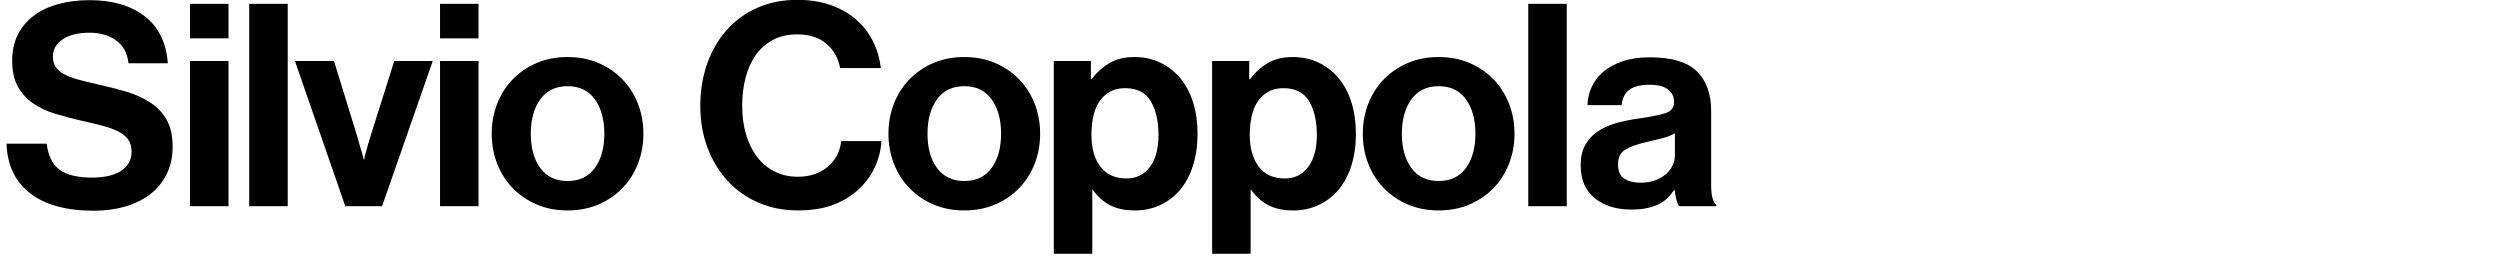
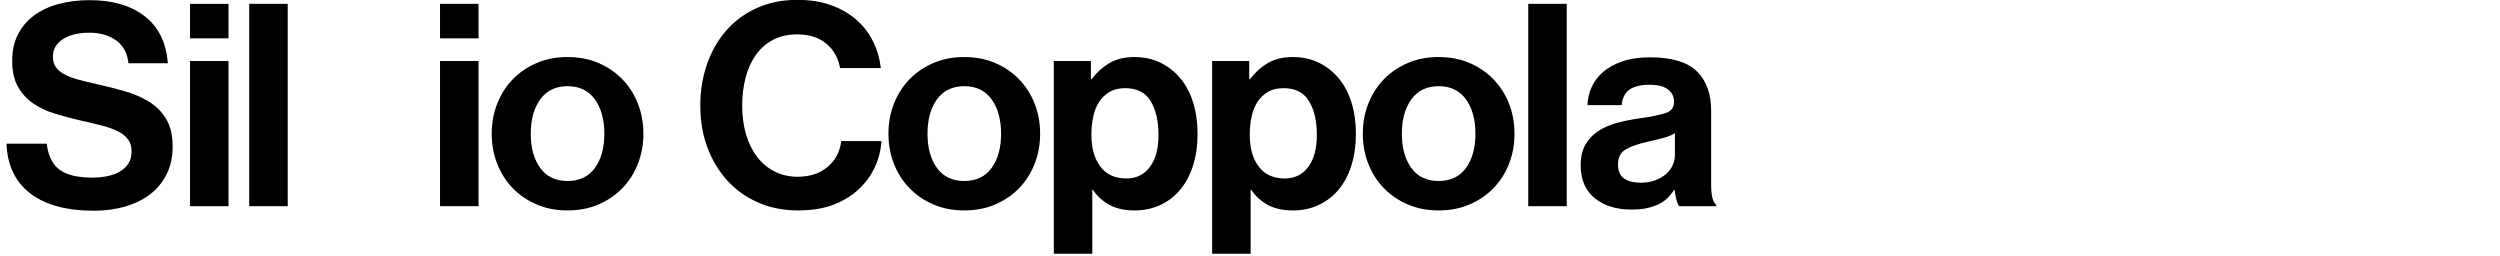
<svg xmlns="http://www.w3.org/2000/svg" version="1.1" id="Layer_1" x="0px" y="0px" viewBox="0 0 530 54.24" enable-background="new 0 0 530 54.24" xml:space="preserve">
  <g>
    <path d="M6.39,40.982c-3.18-2.46-4.85-5.97-5.01-10.53h8.52c0.32,2.601,1.24,4.45,2.76,5.55c1.521,1.101,3.82,1.65,6.9,1.65   c1.119,0,2.18-0.101,3.18-0.3c1-0.2,1.88-0.521,2.64-0.96c0.76-0.44,1.37-1.011,1.83-1.71c0.46-0.7,0.689-1.55,0.689-2.55   c0-1.04-0.25-1.9-0.75-2.58c-0.5-0.68-1.21-1.25-2.13-1.71s-2.029-0.86-3.329-1.2s-2.771-0.69-4.41-1.05   c-1.92-0.44-3.77-0.93-5.55-1.47s-3.34-1.27-4.68-2.19s-2.42-2.1-3.24-3.54c-0.819-1.44-1.229-3.28-1.229-5.52   c0-2.12,0.41-3.979,1.229-5.58c0.82-1.6,1.96-2.94,3.42-4.02s3.19-1.89,5.19-2.43c1.999-0.54,4.199-0.81,6.6-0.81   c4.84,0,8.729,1.14,11.669,3.42c2.94,2.28,4.57,5.6,4.89,9.959h-8.339c-0.24-2.16-1.12-3.78-2.641-4.86   c-1.52-1.08-3.399-1.62-5.64-1.62c-2.359,0-4.239,0.46-5.64,1.38c-1.399,0.92-2.1,2.14-2.1,3.66c0,0.88,0.189,1.61,0.569,2.19   c0.381,0.58,0.96,1.09,1.74,1.53s1.75,0.82,2.91,1.14s2.54,0.66,4.14,1.02c2.2,0.48,4.27,1.01,6.21,1.59   c1.939,0.58,3.64,1.35,5.1,2.31c1.46,0.96,2.61,2.18,3.45,3.66s1.26,3.38,1.26,5.7c0,2.16-0.42,4.09-1.26,5.79s-2,3.12-3.48,4.26   c-1.479,1.14-3.239,2.01-5.279,2.609c-2.04,0.601-4.26,0.9-6.66,0.9C14.079,44.671,9.569,43.442,6.39,40.982z" />
    <path d="M48.443,0.813v7.32h-8.16v-7.32H48.443z M48.443,12.933v30.779h-8.16V12.933H48.443z" />
    <path d="M60.996,0.813v42.898h-8.16V0.813H60.996z" />
-     <path d="M70.805,12.933l4.92,15.959c0.2,0.76,0.39,1.43,0.57,2.01c0.18,0.58,0.33,1.09,0.45,1.53   c0.159,0.479,0.279,0.939,0.359,1.38h0.12c0.04-0.44,0.141-0.9,0.3-1.38c0.12-0.44,0.26-0.95,0.42-1.53s0.36-1.25,0.601-2.01   l5.039-15.959h8.16L81.005,43.711h-7.8l-10.68-30.779H70.805z" />
    <path d="M101.447,0.813v7.32h-8.16v-7.32H101.447z M101.447,12.933v30.779h-8.16V12.933H101.447z" />
    <path d="M113.783,43.351c-1.96-0.84-3.65-1.989-5.07-3.449s-2.52-3.18-3.3-5.16c-0.779-1.979-1.17-4.109-1.17-6.39   c0-2.28,0.391-4.41,1.17-6.39c0.78-1.98,1.88-3.7,3.3-5.16s3.11-2.61,5.07-3.45c1.96-0.84,4.14-1.26,6.54-1.26   c2.399,0,4.579,0.42,6.539,1.26c1.96,0.84,3.65,1.99,5.07,3.45s2.52,3.18,3.3,5.16c0.779,1.98,1.17,4.11,1.17,6.39   c0,2.28-0.391,4.41-1.17,6.39c-0.78,1.98-1.88,3.7-3.3,5.16s-3.11,2.609-5.07,3.449s-4.14,1.261-6.539,1.261   C117.923,44.612,115.743,44.191,113.783,43.351z M126.112,35.612c1.34-1.84,2.01-4.26,2.01-7.26s-0.67-5.43-2.01-7.29   s-3.27-2.79-5.789-2.79c-2.521,0-4.45,0.93-5.79,2.79s-2.01,4.29-2.01,7.29s0.67,5.42,2.01,7.26s3.27,2.76,5.79,2.76   C122.843,38.372,124.772,37.452,126.112,35.612z" />
    <path d="M160.792,42.961c-2.54-1.1-4.72-2.64-6.54-4.62c-1.819-1.979-3.239-4.319-4.26-7.02c-1.02-2.7-1.529-5.669-1.529-8.91   c0-3.16,0.479-6.109,1.439-8.85c0.96-2.74,2.33-5.12,4.109-7.14c1.78-2.02,3.94-3.6,6.48-4.74s5.39-1.71,8.55-1.71   c2.64,0,4.999,0.37,7.079,1.11c2.08,0.74,3.87,1.76,5.37,3.06s2.689,2.83,3.569,4.59s1.44,3.66,1.681,5.7h-8.64   c-0.4-2.16-1.38-3.89-2.94-5.19c-1.56-1.3-3.6-1.95-6.119-1.95c-2,0-3.73,0.39-5.19,1.17s-2.67,1.85-3.63,3.21   s-1.68,2.96-2.159,4.8c-0.48,1.84-0.721,3.82-0.721,5.939c0,2.2,0.271,4.22,0.811,6.06s1.319,3.43,2.34,4.77   c1.02,1.34,2.26,2.38,3.72,3.12s3.09,1.11,4.89,1.11c2.56,0,4.67-0.69,6.33-2.07c1.659-1.38,2.63-3.21,2.909-5.49h8.521   c-0.12,1.92-0.58,3.75-1.381,5.49c-0.8,1.74-1.92,3.29-3.359,4.649c-1.48,1.4-3.27,2.51-5.37,3.33c-2.1,0.82-4.649,1.23-7.649,1.23   S163.332,44.061,160.792,42.961z" />
    <path d="M197.89,43.351c-1.96-0.84-3.65-1.989-5.07-3.449s-2.52-3.18-3.3-5.16c-0.779-1.979-1.17-4.109-1.17-6.39   c0-2.28,0.391-4.41,1.17-6.39c0.78-1.98,1.88-3.7,3.3-5.16s3.11-2.61,5.07-3.45c1.96-0.84,4.14-1.26,6.54-1.26   c2.399,0,4.579,0.42,6.539,1.26c1.96,0.84,3.65,1.99,5.07,3.45s2.52,3.18,3.3,5.16c0.779,1.98,1.17,4.11,1.17,6.39   c0,2.28-0.391,4.41-1.17,6.39c-0.78,1.98-1.88,3.7-3.3,5.16s-3.11,2.609-5.07,3.449s-4.14,1.261-6.539,1.261   C202.029,44.612,199.85,44.191,197.89,43.351z M210.219,35.612c1.34-1.84,2.01-4.26,2.01-7.26s-0.67-5.43-2.01-7.29   s-3.27-2.79-5.789-2.79c-2.521,0-4.45,0.93-5.79,2.79s-2.01,4.29-2.01,7.29s0.67,5.42,2.01,7.26s3.27,2.76,5.79,2.76   C206.949,38.372,208.879,37.452,210.219,35.612z" />
    <path d="M231.262,12.933v3.84h0.18c1-1.36,2.229-2.48,3.689-3.36s3.25-1.32,5.37-1.32c2.04,0,3.88,0.4,5.52,1.2   c1.64,0.8,3.05,1.91,4.23,3.33c1.18,1.42,2.079,3.13,2.699,5.13s0.931,4.2,0.931,6.6c0,2.479-0.32,4.729-0.961,6.75   c-0.64,2.02-1.55,3.729-2.729,5.13c-1.18,1.399-2.59,2.479-4.229,3.239c-1.641,0.76-3.44,1.141-5.4,1.141   c-2.159,0-3.959-0.4-5.399-1.2s-2.6-1.86-3.479-3.18h-0.12v13.559h-8.16V12.933H231.262z M243.771,35.402   c1.221-1.62,1.83-3.89,1.83-6.81s-0.55-5.3-1.649-7.14c-1.101-1.84-2.91-2.76-5.43-2.76c-1.28,0-2.37,0.26-3.271,0.78   c-0.899,0.521-1.64,1.22-2.22,2.1s-1,1.93-1.26,3.15c-0.26,1.22-0.391,2.51-0.391,3.87c0,2.8,0.631,5.04,1.891,6.72   s3.109,2.52,5.55,2.52C240.901,37.832,242.551,37.022,243.771,35.402z" />
    <path d="M264.832,12.933v3.84h0.18c1-1.36,2.229-2.48,3.689-3.36s3.25-1.32,5.37-1.32c2.04,0,3.88,0.4,5.52,1.2   c1.64,0.8,3.05,1.91,4.23,3.33c1.18,1.42,2.079,3.13,2.699,5.13s0.931,4.2,0.931,6.6c0,2.479-0.32,4.729-0.961,6.75   c-0.64,2.02-1.55,3.729-2.729,5.13c-1.18,1.399-2.59,2.479-4.229,3.239c-1.641,0.76-3.44,1.141-5.4,1.141   c-2.159,0-3.959-0.4-5.399-1.2s-2.6-1.86-3.479-3.18h-0.12v13.559h-8.16V12.933H264.832z M277.341,35.402   c1.221-1.62,1.83-3.89,1.83-6.81s-0.55-5.3-1.649-7.14c-1.101-1.84-2.91-2.76-5.43-2.76c-1.28,0-2.37,0.26-3.271,0.78   c-0.899,0.521-1.64,1.22-2.22,2.1s-1,1.93-1.26,3.15c-0.26,1.22-0.391,2.51-0.391,3.87c0,2.8,0.631,5.04,1.891,6.72   s3.109,2.52,5.55,2.52C274.472,37.832,276.121,37.022,277.341,35.402z" />
    <path d="M298.455,43.351c-1.96-0.84-3.65-1.989-5.07-3.449s-2.52-3.18-3.3-5.16c-0.779-1.979-1.17-4.109-1.17-6.39   c0-2.28,0.391-4.41,1.17-6.39c0.78-1.98,1.88-3.7,3.3-5.16s3.11-2.61,5.07-3.45c1.96-0.84,4.14-1.26,6.54-1.26   c2.399,0,4.579,0.42,6.539,1.26c1.96,0.84,3.65,1.99,5.07,3.45s2.52,3.18,3.3,5.16c0.779,1.98,1.17,4.11,1.17,6.39   c0,2.28-0.391,4.41-1.17,6.39c-0.78,1.98-1.88,3.7-3.3,5.16s-3.11,2.609-5.07,3.449s-4.14,1.261-6.539,1.261   C302.595,44.612,300.415,44.191,298.455,43.351z M310.784,35.612c1.34-1.84,2.01-4.26,2.01-7.26s-0.67-5.43-2.01-7.29   s-3.27-2.79-5.789-2.79c-2.521,0-4.45,0.93-5.79,2.79s-2.01,4.29-2.01,7.29s0.67,5.42,2.01,7.26s3.27,2.76,5.79,2.76   C307.515,38.372,309.444,37.452,310.784,35.612z" />
    <path d="M332.15,0.813v42.898h-8.16V0.813H332.15z" />
    <path d="M355.382,42.271c-0.16-0.64-0.28-1.3-0.359-1.979h-0.12c-0.4,0.6-0.851,1.15-1.351,1.65s-1.1,0.93-1.8,1.29   c-0.7,0.359-1.529,0.649-2.489,0.869c-0.96,0.221-2.101,0.33-3.42,0.33c-3.16,0-5.74-0.8-7.74-2.399c-2-1.601-3-3.94-3-7.02   c0-1.681,0.32-3.101,0.96-4.261c0.641-1.159,1.521-2.12,2.641-2.879c1.119-0.76,2.43-1.35,3.93-1.77s3.109-0.75,4.829-0.99   c2.561-0.36,4.44-0.74,5.641-1.14c1.199-0.4,1.8-1.18,1.8-2.34c0-1.12-0.431-2.01-1.29-2.67c-0.86-0.66-2.15-0.99-3.87-0.99   c-1.92,0-3.359,0.35-4.319,1.05s-1.5,1.79-1.62,3.27h-7.26c0.04-1.36,0.34-2.65,0.899-3.87c0.561-1.22,1.38-2.29,2.46-3.21   s2.44-1.66,4.08-2.22s3.58-0.84,5.82-0.84c4.6,0,7.909,0.99,9.929,2.97c2.021,1.98,3.03,4.77,3.03,8.37v15.66   c0,2.319,0.36,3.739,1.08,4.26v0.3h-7.859C355.742,43.391,355.542,42.912,355.382,42.271z M350.912,38.221   c0.9-0.34,1.66-0.779,2.28-1.319s1.09-1.16,1.409-1.86c0.32-0.7,0.48-1.43,0.48-2.189v-4.62c-0.72,0.44-1.59,0.79-2.61,1.05   c-1.02,0.261-2.05,0.511-3.09,0.75c-2.159,0.48-3.76,1.04-4.8,1.681c-1.039,0.64-1.56,1.68-1.56,3.119c0,1.44,0.44,2.45,1.32,3.03   s2.04,0.87,3.479,0.87C348.982,38.732,350.013,38.562,350.912,38.221z" />
  </g>
</svg>